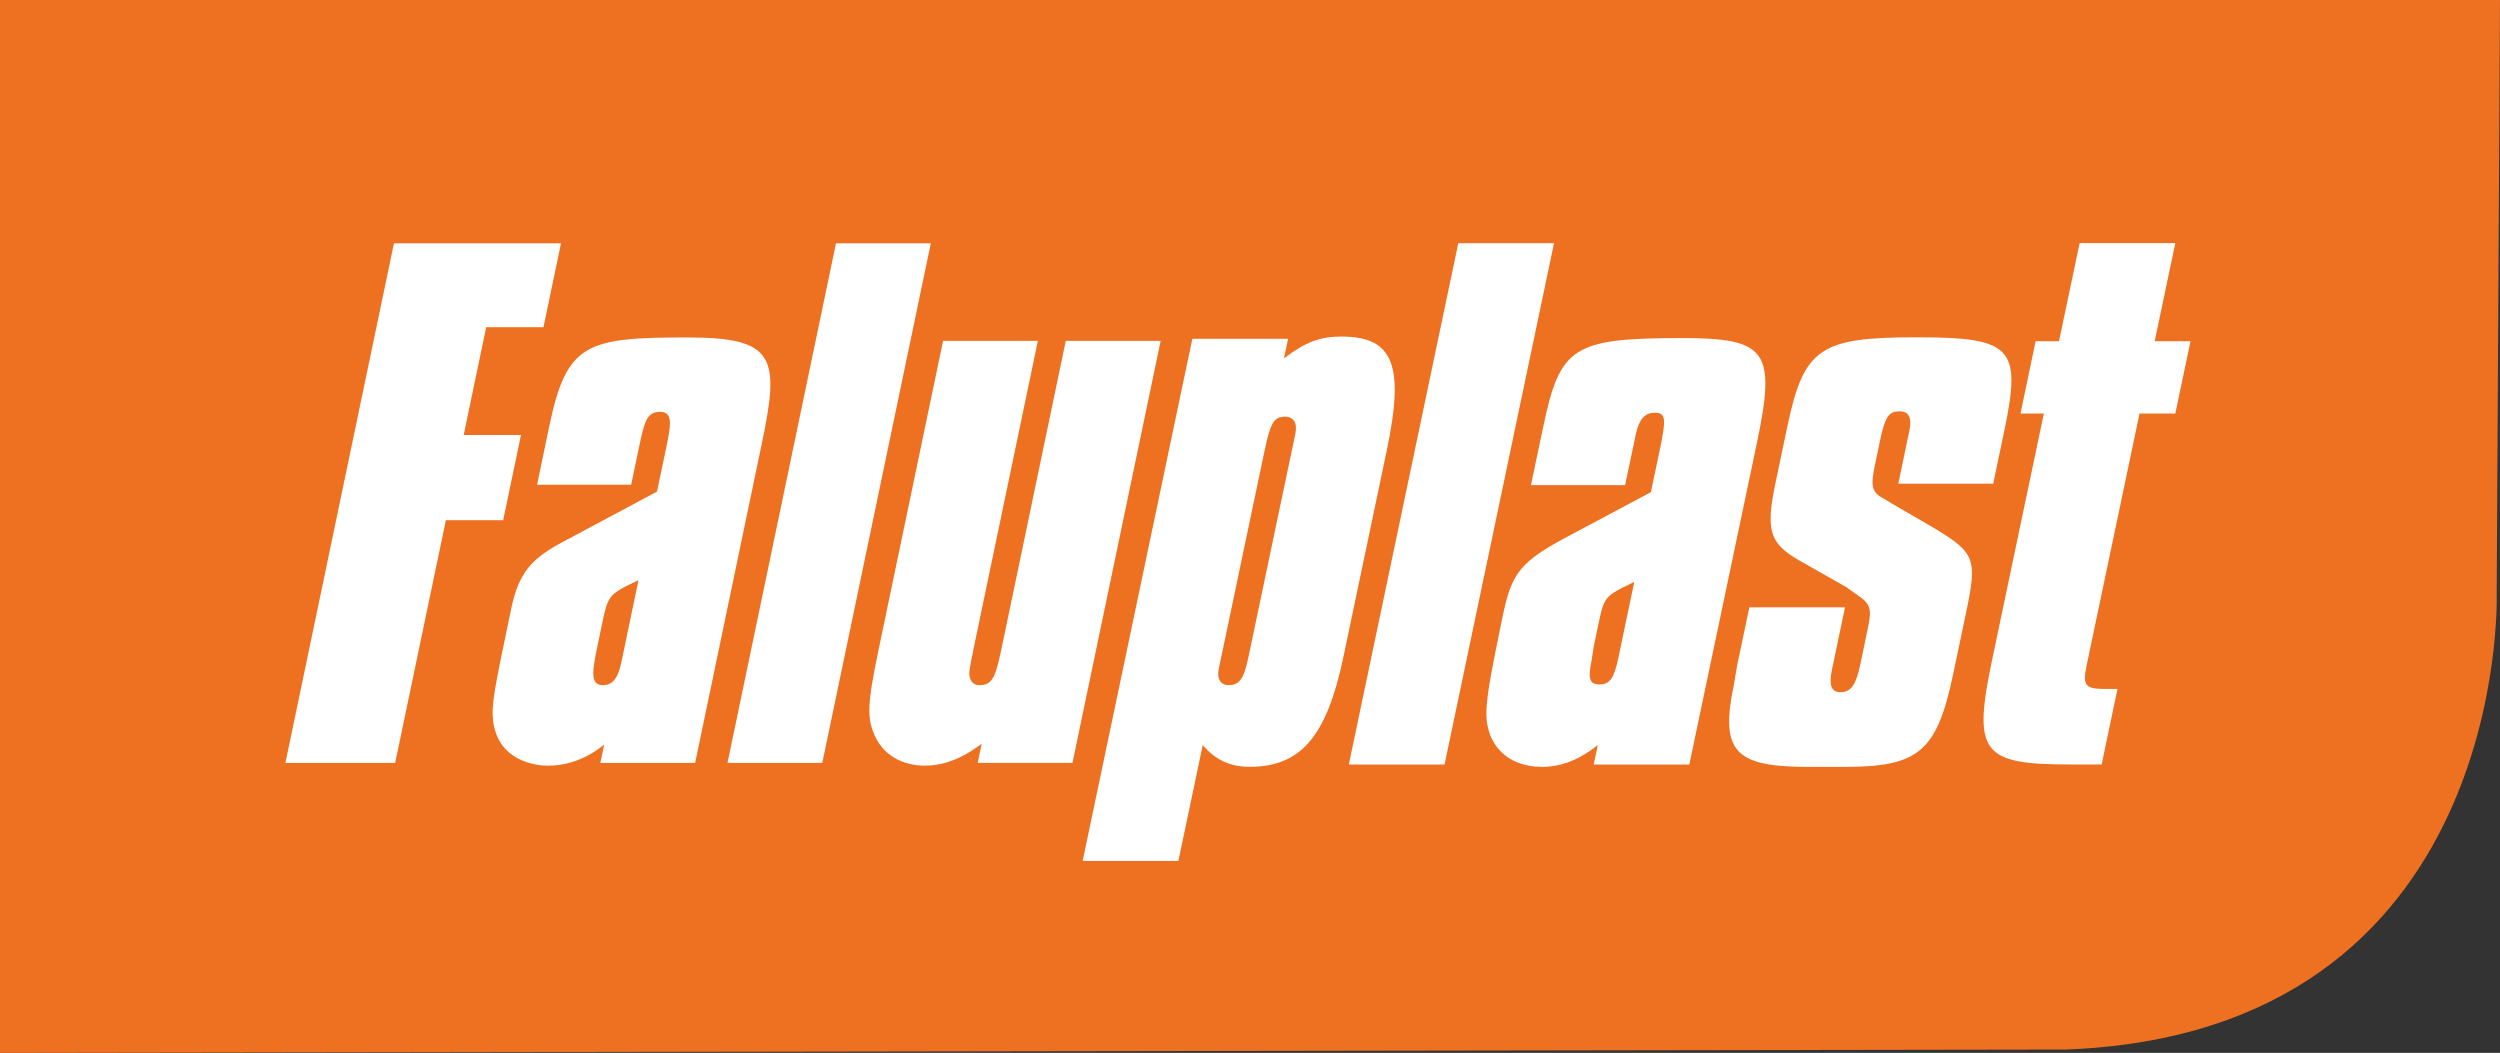
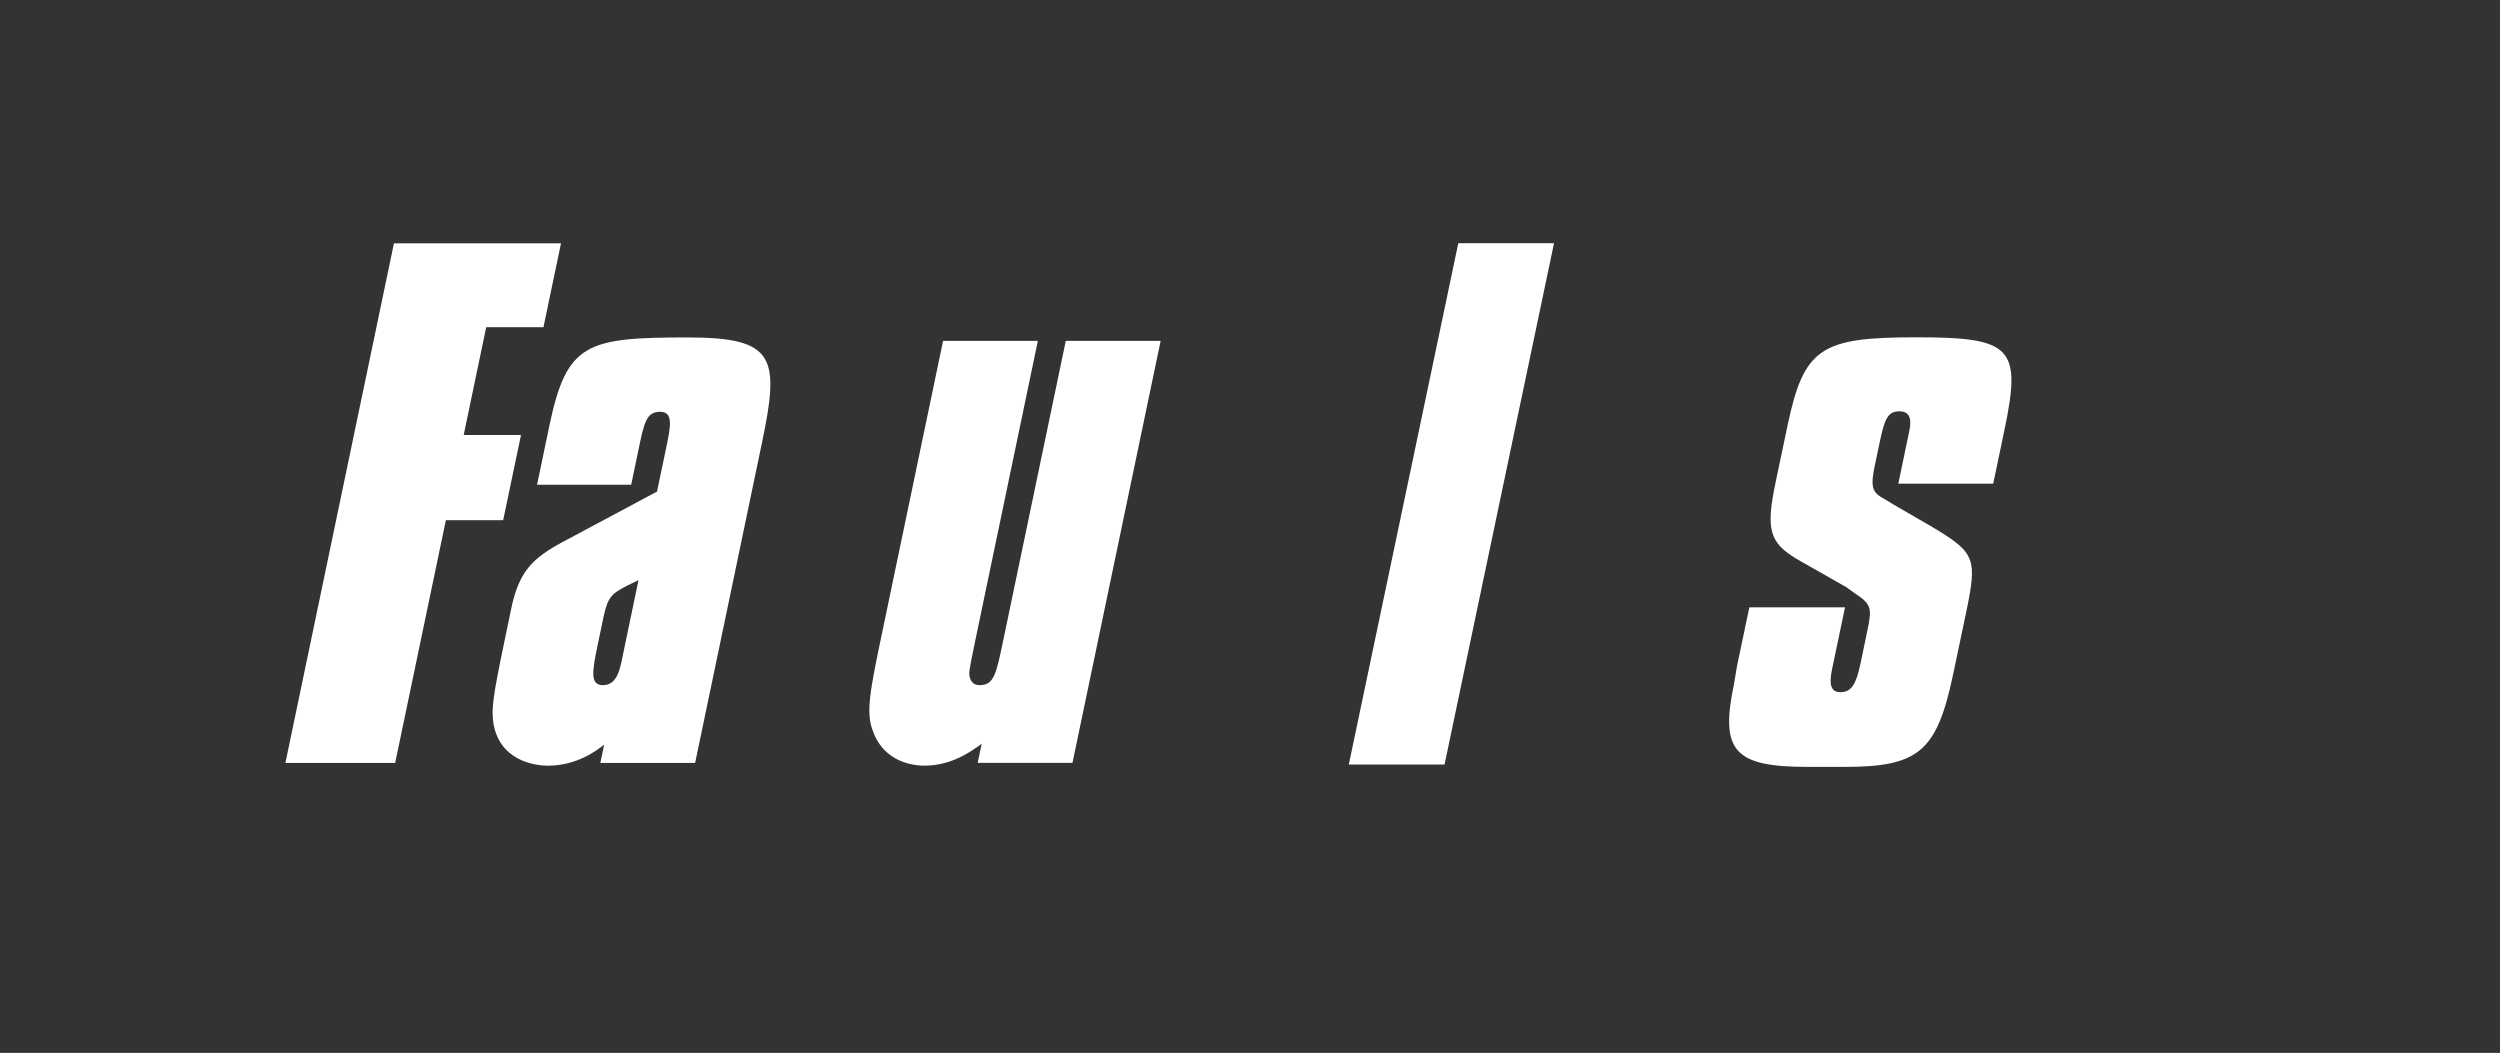
<svg xmlns="http://www.w3.org/2000/svg" id="Lager_2" viewBox="0 0 527.5 222.16">
  <rect x="0" y="0" width="527.5" height="222.16" fill="#333333" stroke="none" />
  <defs>
    <style>.cls-1{fill-rule:evenodd;}.cls-1,.cls-2{fill:#fff;}.cls-3{fill:#ee7021;}</style>
  </defs>
  <g id="Lager_1-2">
-     <path class="cls-3" d="M0,222.16V0h527.5l-.7,125.55s2.82,92.38-90.97,95.91L0,222.16Z" />
-     <path class="cls-1" d="M344.82,122.79l-2.35,1.14c-3.46,1.79-4.08,2.43-4.97,6.66l-1.2,5.69-.48,3.09c-.82,3.9-.4,5.04,1.71,5.04s3.03-1.3,3.89-5.36l3.41-16.26h0ZM356.46,161.31h-20.19l.87-4.1c-3.94,3.12-7.7,4.6-11.81,4.6-7.55,0-12.23-5.1-11.66-12.48.2-3.28.93-7.54,3.55-20.03,1.79-8.54,3.95-11,13.56-16.09l17.56-9.37,1.83-8.7c1.45-6.9,1.36-8.04-1.1-8.04-1.97,0-3.23,1.31-3.93,4.6l-.72,3.44-1.52,7.22h-19.87l2.59-12.31c3.55-16.91,6.23-18.72,29.38-18.72,17.89,0,19.77,2.8,15.7,22.17l-14.25,67.8h0Z" />
-     <path class="cls-1" d="M272.6,94.98l.72-3.45c.48-2.29-.39-3.61-2.2-3.61-2.3,0-3.07,1.32-4.27,7.06l-9.17,43.67-.52,2.46c-.45,2.14.42,3.45,2.07,3.45,2.3,0,3.23-1.32,4.19-5.91l9.17-43.67h0ZM271.78,71.5l-.86,4.11c4.5-3.45,7.69-4.6,12.12-4.6,11,0,13.34,6.07,9.58,23.97l-9.17,43.67c-3.51,16.75-8.97,23.15-19.8,23.15-4.1,0-7.24-1.48-9.87-4.6l-5.14,24.45h-20.2l23.14-110.16h20.19Z" />
    <path class="cls-1" d="M244.88,71.92h-20l-13.25,63.45c-1.44,6.9-1.92,9.2-4.94,9.2-1.87,0-2.23-1.72-2.16-2.73-.02-.58.97-5.32,1.21-6.47l13.25-63.45h-20l-12.77,61.14c-2.65,12.66-3.61,17.27-2,21.29,1.91,5.33,6.7,7.2,10.87,7.2,5.61,0,9.66-2.88,12.04-4.61l-.84,4.03h20l18.61-89.06h0Z" />
-     <path class="cls-1" d="M451.44,87.26h7.55l3.21-15.27h-7.56l4.35-20.69h-20.19l-4.35,20.69h-4.93l-3.2,15.27h4.93l-10.93,52.04c-4.1,19.54-2.15,22,16.4,22h6.73l3.34-15.93h-2.63c-4.27,0-4.75-.81-3.89-4.93l.72-3.44,10.45-49.74h0Z" />
    <path class="cls-2" d="M420.57,102.04l2.34-11.17c3.69-17.57,1.67-19.7-18.52-19.7s-23.76,2.14-27.24,18.72l-2.52,11.99c-2.1,10.01-1.18,12.64,4.5,16.08l10.42,5.92,1.85,1.32c3.46,2.29,3.62,3.12,2.61,7.87l-1.44,6.91c-.93,4.43-1.93,6.07-4.23,6.07-1.97,0-2.49-1.47-1.76-4.93l.65-3.12,2.07-9.85h-20.19l-2.59,12.31-.66,3.94c-2.97,14.12.12,17.41,15.55,17.41h7.88c15.59,0,19.4-3.29,22.82-19.54l2.69-12.8c2.45-11.65,2.03-12.8-7.01-18.23l-8.2-4.75-2.18-1.32c-2.52-1.32-2.74-2.63-1.77-7.22l1.07-5.09c1.01-4.76,1.77-6.07,4.07-6.07,1.97,0,2.68,1.31,2.09,4.1l-.41,1.97-1.92,9.2h20.03Z" />
    <polygon class="cls-2" points="327.9 51.31 307.7 51.31 284.6 161.31 304.8 161.31 327.9 51.31 327.9 51.31" />
    <polygon class="cls-2" points="94.08 109.76 106.17 109.76 109.93 91.78 97.84 91.78 102.59 69.04 114.67 69.04 118.37 51.35 83.12 51.35 60.22 160.98 83.38 160.98 94.08 109.76 94.08 109.76" />
    <path class="cls-1" d="M131.24,139.11l3.48-16.69-2.4,1.15c-3.24,1.72-4.08,2.3-5.01,6.76l-1.23,5.89c-1.14,5.47-1.6,8.35,1.14,8.35,2.88,0,3.54-3.16,4.02-5.46h0ZM146.67,160.98h-20l.81-3.88c-1.56,1.29-5.83,4.46-11.86,4.46-2.74,0-10.44-1.01-11.57-9.35-.4-3.6.23-6.62,3.69-23.17,1.83-9.5,5.34-11.79,13.4-15.97l17.49-9.35,1.87-8.92c1.02-4.89,1.65-7.91-1.23-7.91s-3.36,2.3-4.53,7.91l-1.56,7.48h-19.86l2.58-12.37c3.67-17.56,7.79-18.71,29.23-18.71,18.41,0,19.42,4.17,15.66,22.16l-14.12,67.63h0Z" />
-     <polygon class="cls-2" points="196.4 51.35 176.39 51.35 153.5 160.98 173.5 160.98 196.4 51.35 196.4 51.35" />
  </g>
</svg>